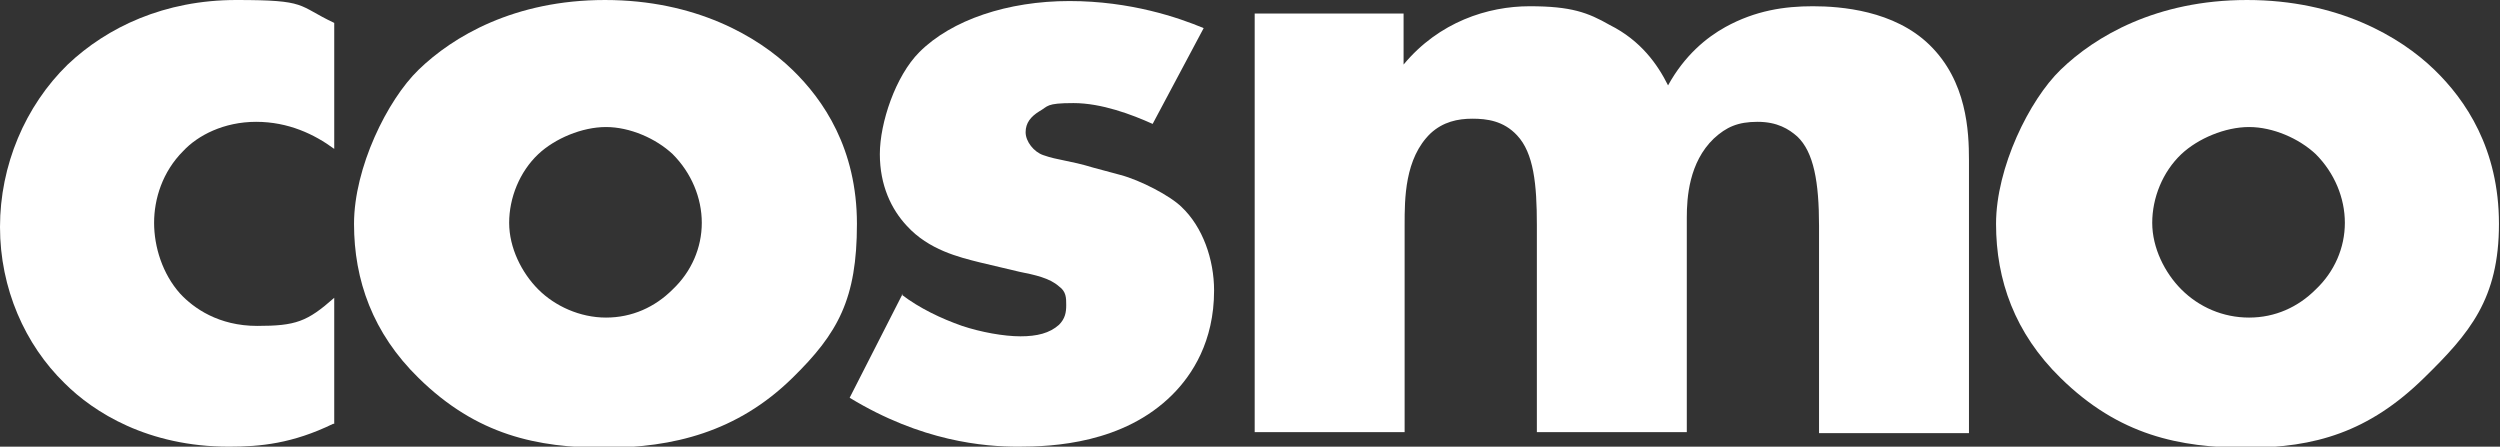
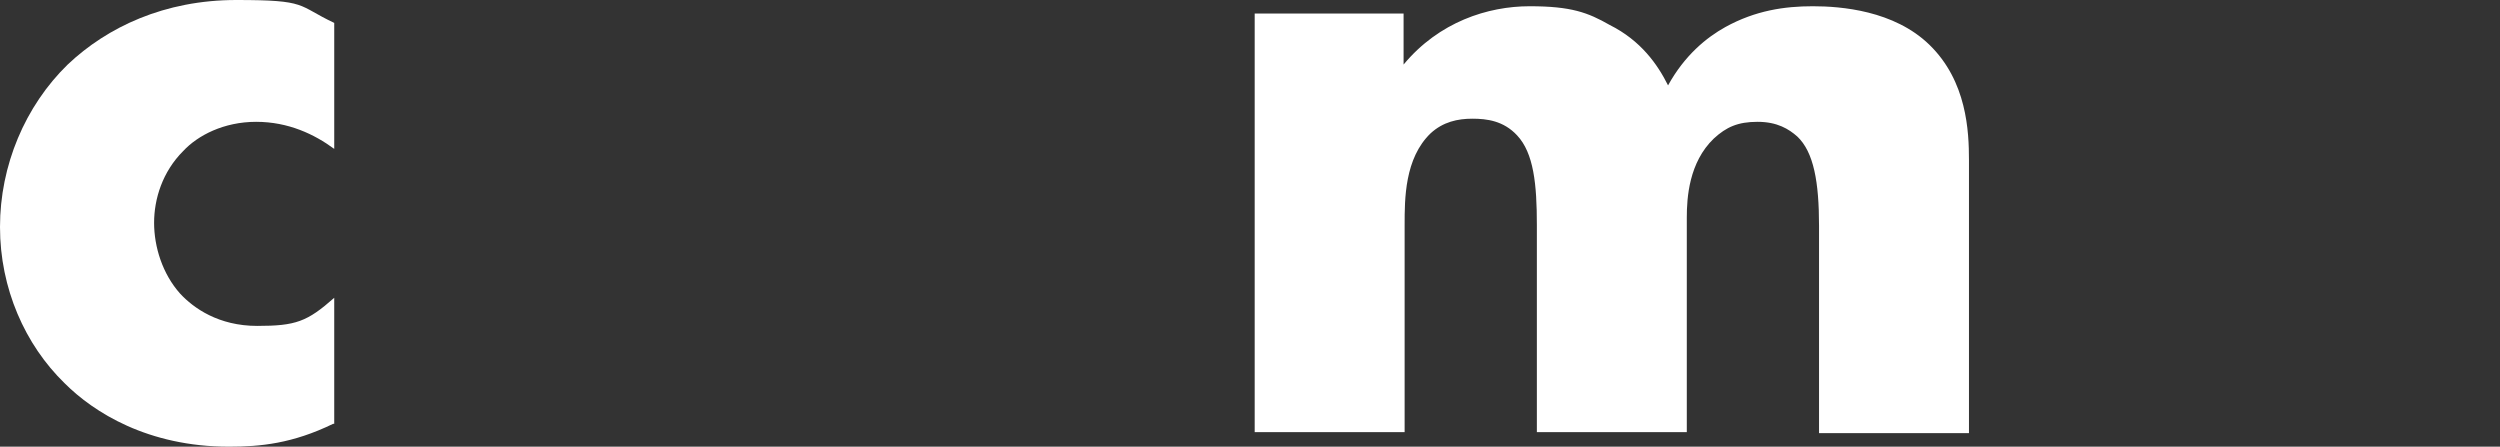
<svg xmlns="http://www.w3.org/2000/svg" version="1.1" viewBox="0 0 240.1 42.9">
  <rect x="0" y="0" width="240.1" height="42.9" fill="#333333" stroke="none" />
  <defs>
    <style>
      .cls-1 {
        fill: #fff;
      }
    </style>
  </defs>
  <g>
    <g id="Lag_1">
      <g>
        <path class="cls-1" d="M32,40.7c-3.9,1.9-7,2.2-10,2.2-7.8,0-13-3.3-15.8-6.1-3.8-3.7-6.2-9.1-6.2-15S2.4,10.2,6.5,6.2C10.3,2.6,15.8,0,22.7,0s5.8.5,9.4,2.2v12.1c-1.9-1.4-4.4-2.6-7.5-2.6s-5.6,1.3-7,2.8c-2,2-2.8,4.6-2.8,6.9s.8,4.9,2.5,6.8c1.3,1.4,3.7,3.1,7.4,3.1s4.8-.4,7.4-2.7v12.1Z" />
-         <path class="cls-1" d="M76.1,36.3c-5.3,5.2-11.5,6.7-18,6.7s-12.3-1.2-17.9-6.7c-4.4-4.3-6.2-9.4-6.2-14.8s3.2-11.9,6.2-14.8c3.3-3.2,9.2-6.7,17.9-6.7s14.7,3.5,18,6.7c3,2.9,6.2,7.6,6.2,14.8s-1.8,10.5-6.2,14.8ZM51.7,14.8c-1.8,1.7-2.8,4.2-2.8,6.6s1.2,4.8,2.8,6.4,4,2.7,6.5,2.7,4.7-1,6.4-2.7c1.8-1.7,2.8-4,2.8-6.4s-1-4.8-2.8-6.6c-1.6-1.5-4.1-2.6-6.4-2.6s-4.9,1.1-6.5,2.6Z" />
-         <path class="cls-1" d="M86.6,28.3c1.7,1.3,3.8,2.3,5.8,3,1.8.6,4,1,5.6,1s2.8-.3,3.7-1.1c.6-.6.7-1.2.7-1.9s0-1.3-.7-1.8c-.9-.8-2.3-1.1-3.8-1.4l-3.8-.9c-2-.5-4.9-1.2-7-3.5-1.5-1.6-2.6-3.9-2.6-6.9s1.5-7.5,3.8-9.8c3.1-3.1,8.5-4.9,14.4-4.9s10.5,1.6,12.9,2.6l-4.9,9.2c-2-.9-4.9-2-7.6-2s-2.4.3-3.3.8c-.8.5-1.3,1.1-1.3,2s.8,1.9,1.7,2.2c1.4.5,2.5.5,4.8,1.2l2.6.7c1.9.5,4.8,2,5.9,3.1,2,1.9,3.1,5,3.1,8,0,4.9-2.1,8.1-4,10-4.7,4.7-11.5,5-14.8,5s-9.3-.5-16.2-4.7l5.1-10Z" />
        <path class="cls-1" d="M120.4,1.3h14.4v4.9c3.4-4.1,8.1-5.6,12.1-5.6s5.6.6,7.7,1.8c3,1.5,4.6,3.8,5.6,5.8,1.6-2.9,3.7-4.6,5.5-5.6,2.9-1.6,5.7-2,8.4-2s7.8.4,11.2,3.7c3.6,3.5,3.8,8.3,3.8,11.1v26.2h-14.4v-19.9c0-4.2-.5-7.1-2.1-8.6-.8-.7-1.9-1.4-3.8-1.4s-3,.5-4.2,1.6c-2.4,2.3-2.6,5.7-2.6,7.6v20.6h-14.4v-19.9c0-3.9-.3-6.9-1.9-8.6-1.3-1.4-2.9-1.6-4.3-1.6s-2.8.3-4,1.4c-2.5,2.4-2.5,6.3-2.5,8.8v19.9h-14.4V1.3Z" />
-         <path class="cls-1" d="M232.8,36.3c-5.3,5.2-10.5,6.7-17,6.7s-12.3-1.2-17.9-6.7c-4.4-4.3-6.2-9.4-6.2-14.8s3.2-11.9,6.2-14.8c3.3-3.2,9.2-6.7,17.9-6.7s14.7,3.5,18,6.7c3,2.9,6.2,7.6,6.2,14.8s-2.8,10.5-7.2,14.8ZM209.5,14.8c-1.8,1.7-2.8,4.2-2.8,6.6s1.2,4.8,2.8,6.4c1.7,1.7,4,2.7,6.5,2.7s4.7-1,6.4-2.7c1.8-1.7,2.8-4,2.8-6.4s-1-4.8-2.8-6.6c-1.6-1.5-4.1-2.6-6.4-2.6s-4.9,1.1-6.5,2.6Z" />
      </g>
    </g>
  </g>
</svg>